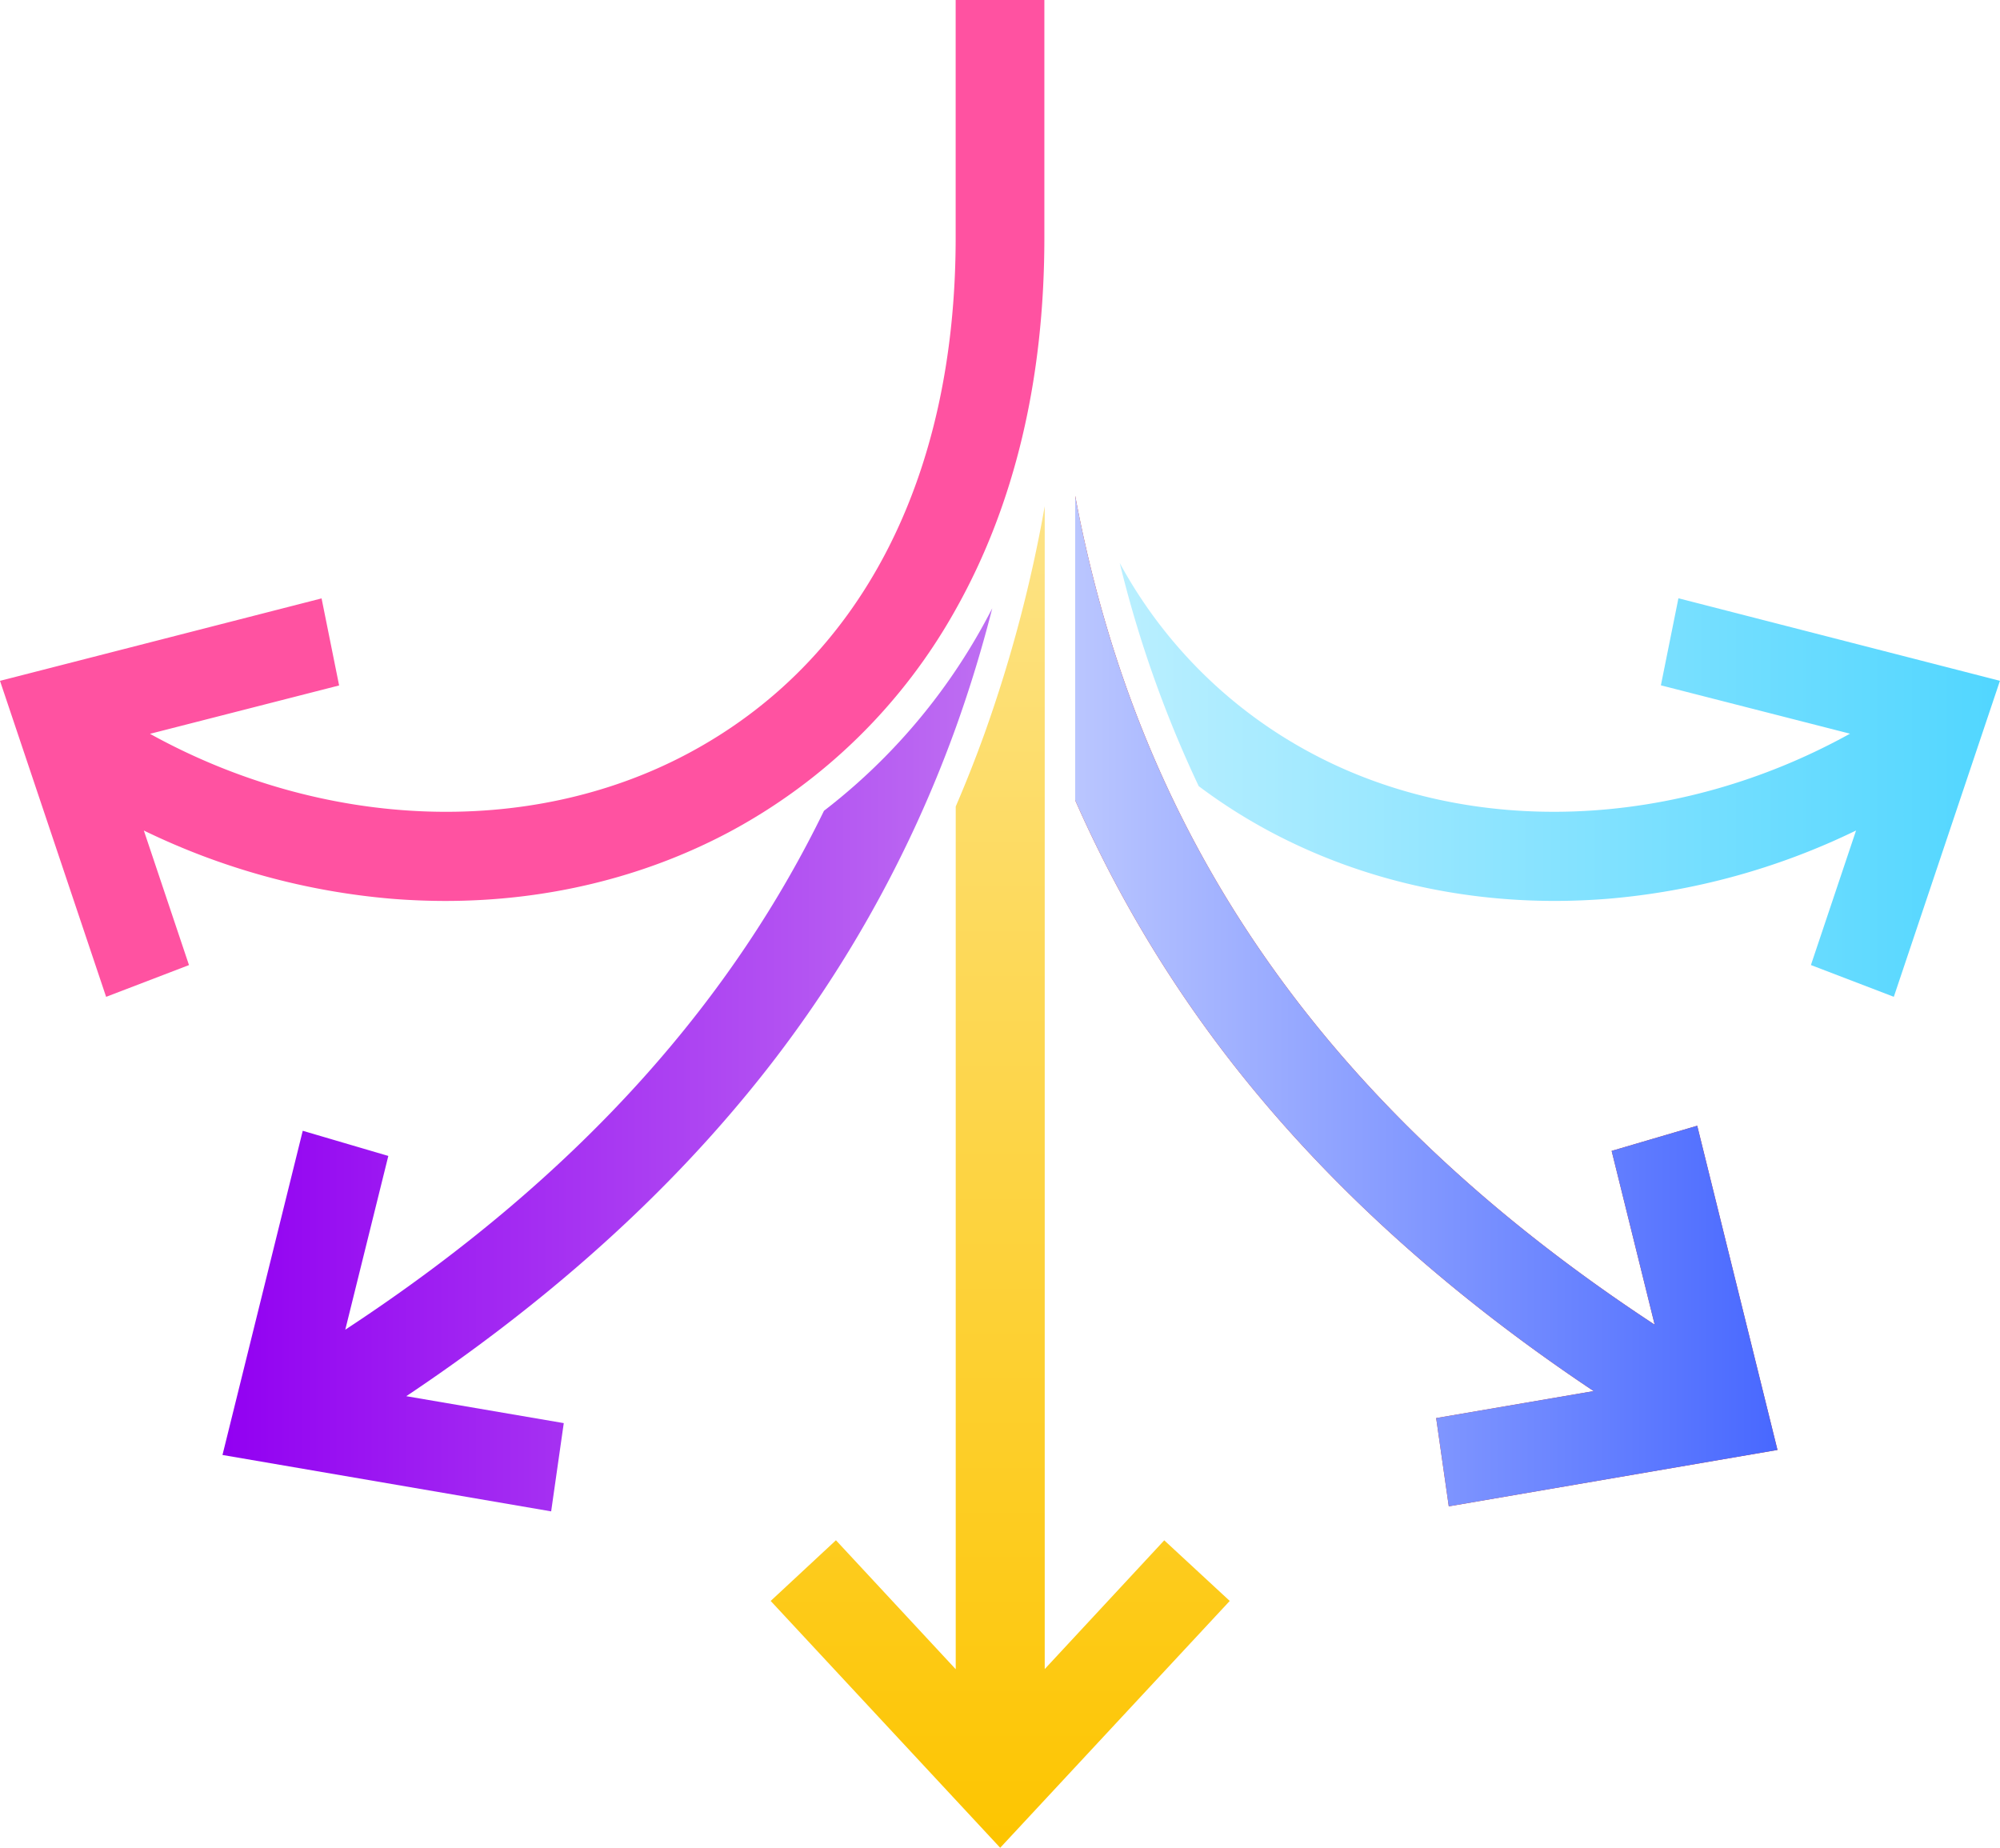
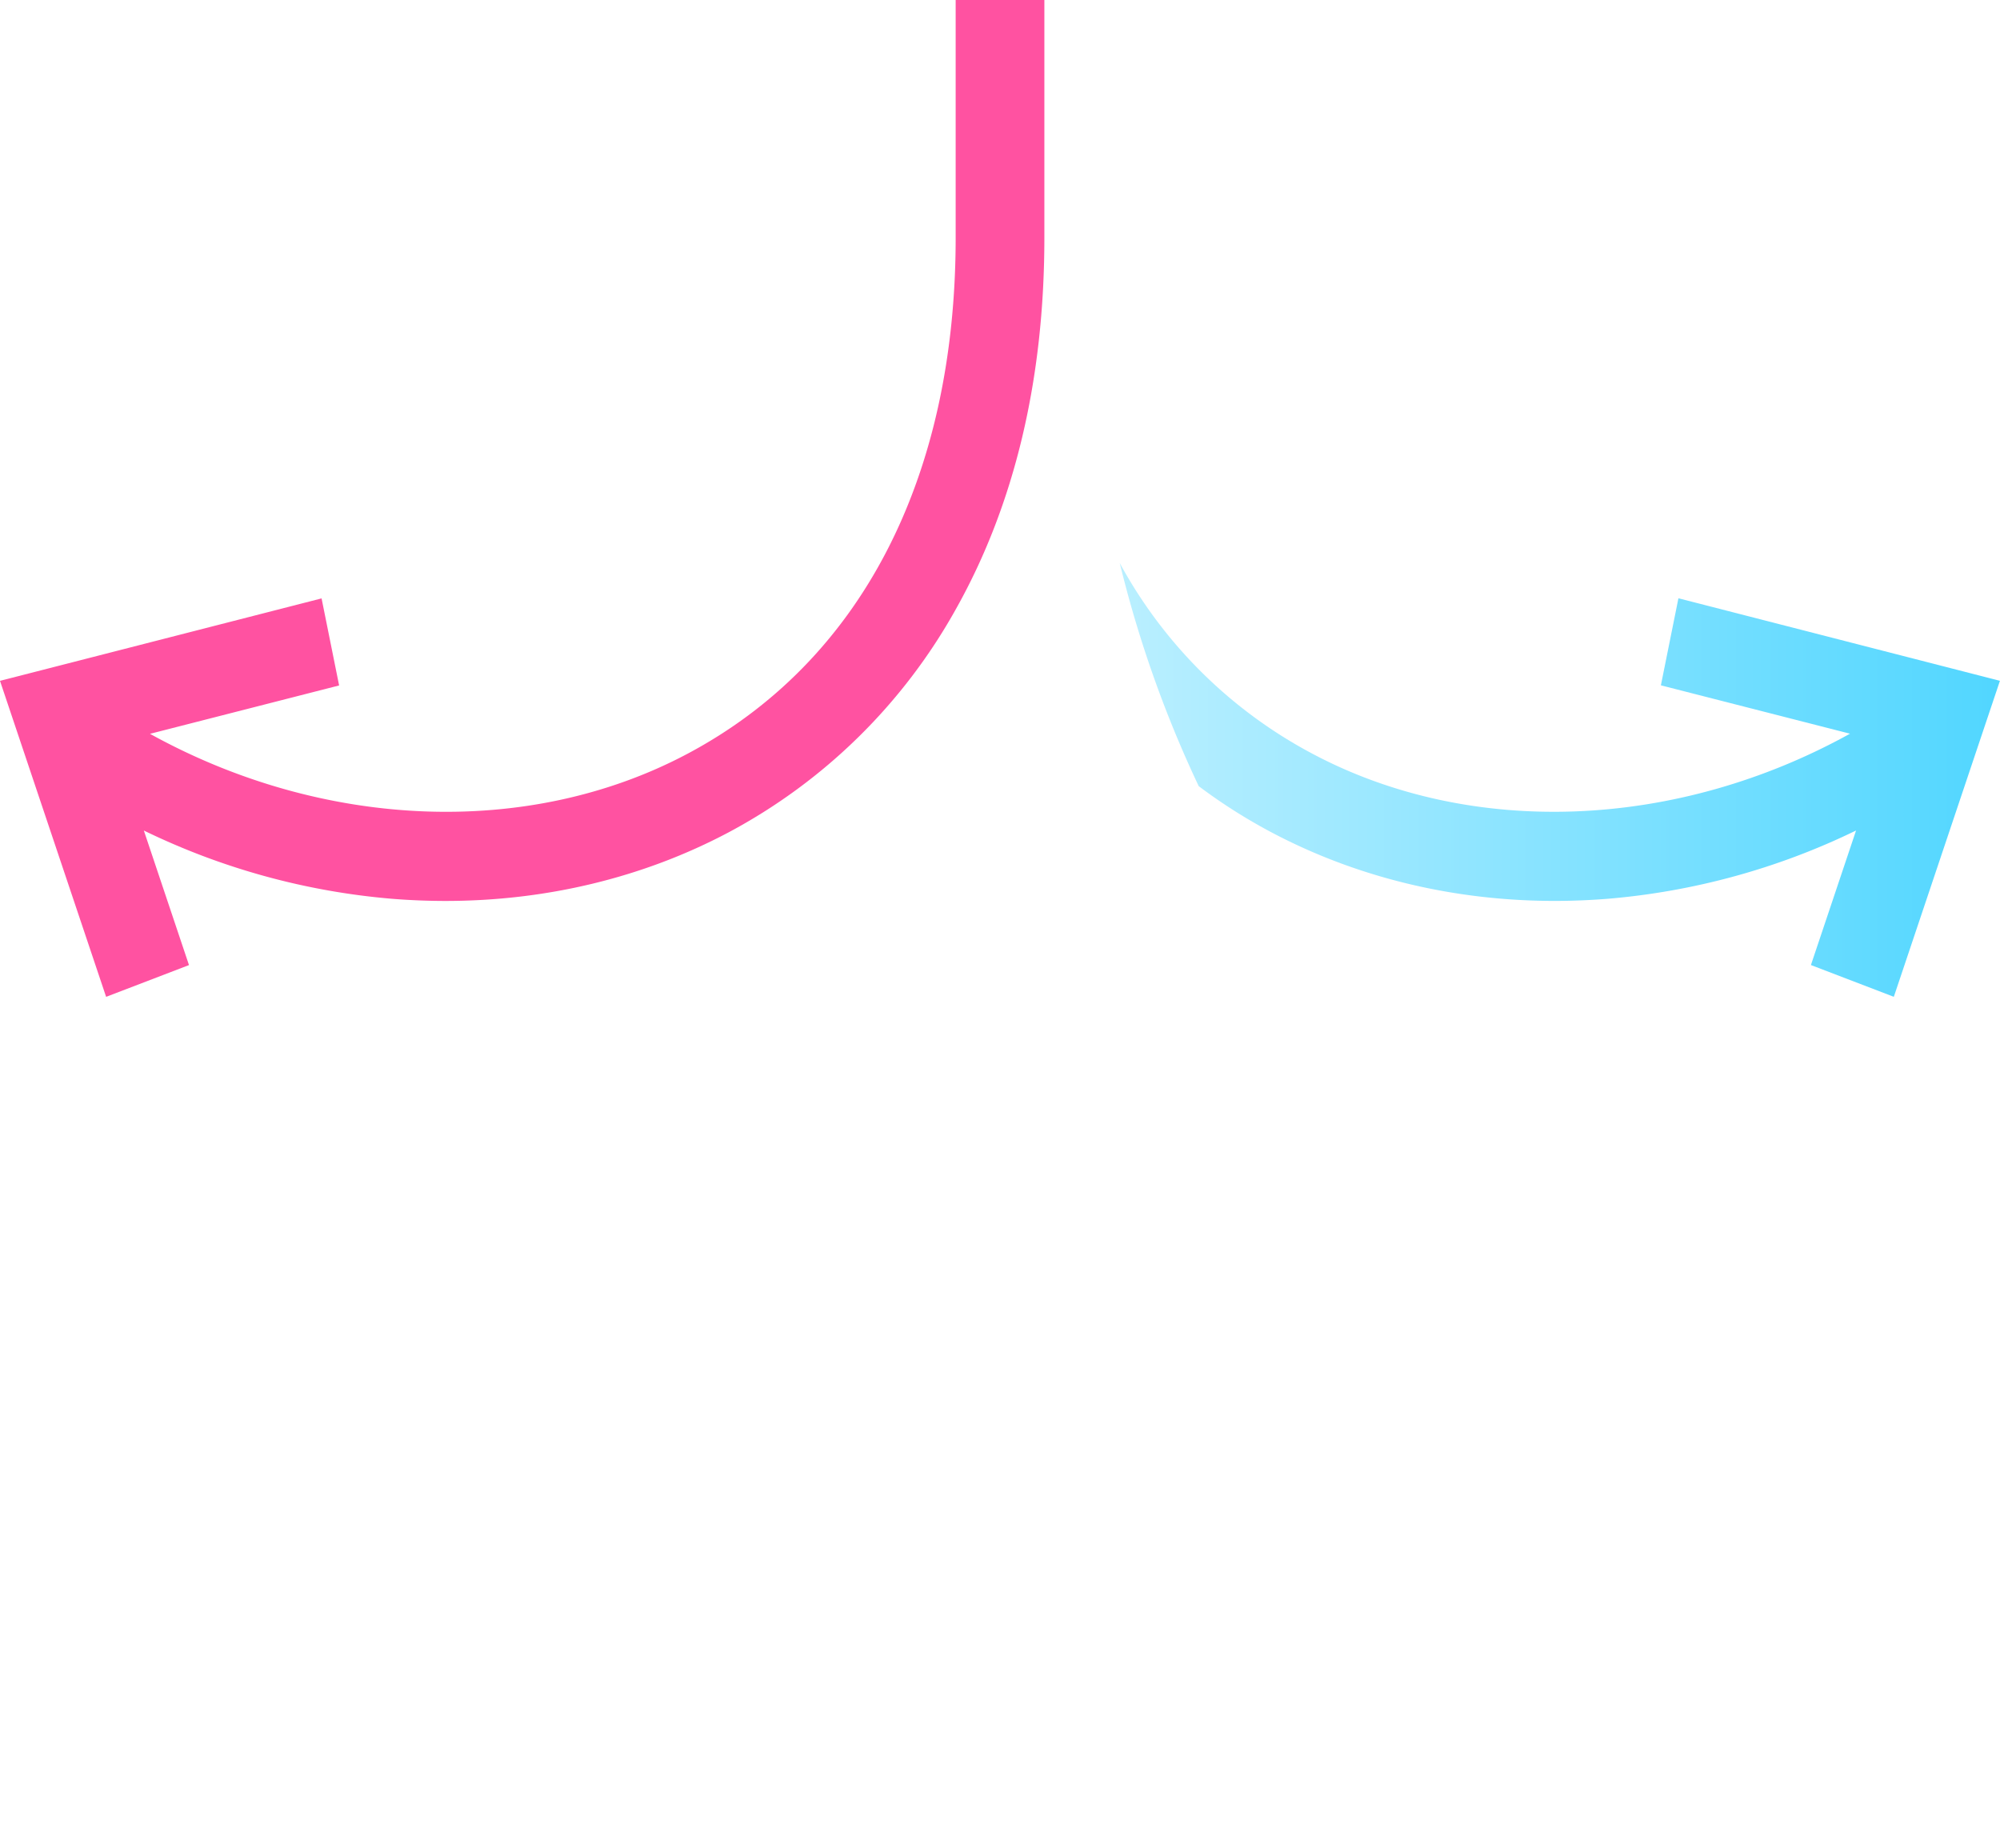
<svg xmlns="http://www.w3.org/2000/svg" viewBox="0 0 620.26 573.08">
  <defs>
    <style>.cls-1{fill:#d73425;}.cls-2{fill:url(#linear-gradient);}.cls-3{fill:url(#linear-gradient-2);}.cls-4{fill:#ff52a1;}.cls-5{fill:url(#linear-gradient-3);}.cls-6{fill:url(#linear-gradient-4);}</style>
    <linearGradient id="linear-gradient" x1="310.13" y1="573.08" x2="310.13" y2="156.98" gradientUnits="userSpaceOnUse">
      <stop offset="0" stop-color="#fdc500" />
      <stop offset="1" stop-color="#fde386" />
    </linearGradient>
    <linearGradient id="linear-gradient-2" x1="69.01" y1="328.67" x2="307.74" y2="328.67" gradientUnits="userSpaceOnUse">
      <stop offset="0" stop-color="#9200f2" />
      <stop offset="1" stop-color="#be6ff2" />
    </linearGradient>
    <linearGradient id="linear-gradient-3" x1="333.45" y1="310.46" x2="551.25" y2="310.46" gradientUnits="userSpaceOnUse">
      <stop offset="0" stop-color="#bac6ff" />
      <stop offset="1" stop-color="#4868ff" />
    </linearGradient>
    <linearGradient id="linear-gradient-4" x1="347.27" y1="241.88" x2="620.26" y2="241.88" gradientUnits="userSpaceOnUse">
      <stop offset="0" stop-color="#baefff" />
      <stop offset="1" stop-color="#51d6ff" />
    </linearGradient>
  </defs>
  <g id="Layer_2" data-name="Layer 2">
    <g id="Layer_1-2" data-name="Layer 1">
-       <path class="cls-1" d="M526.36,349.13l-26.54,7.8,13.35,53.9c-119.25-78.24-163.4-170.31-179.72-257.07v94.43a383.74,383.74,0,0,0,56.64,91.35c27.85,33.45,62.81,64.28,104.16,91.88l-48.85,8.37,3.91,27.37,101.94-17.49Z" />
-       <path class="cls-2" d="M361.07,477.7,324,517.63V157a433.76,433.76,0,0,1-18.6,70.31q-4.16,11.57-9,22.81V517.68l-37.15-40-20.24,18.82,71.18,76.55,71.19-76.55Z" />
-       <path class="cls-3" d="M304.45,194.76a185.66,185.66,0,0,1-48.91,56.69c-27.26,56-72.71,111.24-148.46,160.93l13.35-53.89-26.54-7.8L69,451.23l101.93,17.49,3.91-27.37L126,433c41.34-27.61,76.3-58.43,104.15-91.88a382.24,382.24,0,0,0,66.27-115.46c4.45-12.38,8.18-24.73,11.31-37C306.67,190.69,305.58,192.74,304.45,194.76Z" />
      <path class="cls-4" d="M296.38,0V73.68c0,74.81-29.59,131.69-83.31,160.16-49.35,26.16-113,23.36-166.55-6.26l58.65-15-5.44-27L0,211.15l32.91,98,25.7-9.85-14-41.73a217.54,217.54,0,0,0,77.05,21.18q8.3.66,16.51.66c31.26,0,61.33-7.24,87.79-21.27a174.75,174.75,0,0,0,70.57-69.38c18.16-32.4,27.36-71.12,27.36-115.07V0Z" />
-       <path class="cls-5" d="M526.36,349.13l-26.54,7.8,13.35,53.9c-119.25-78.24-163.4-170.31-179.72-257.07v94.43a383.74,383.74,0,0,0,56.64,91.35c27.85,33.45,62.81,64.28,104.16,91.88l-48.85,8.37,3.91,27.37,101.94-17.49Z" />
      <path class="cls-6" d="M520.53,185.54l-5.44,27,58.65,15C520.2,257.2,456.54,260,407.19,233.84a145.42,145.42,0,0,1-59.92-59.22,361.46,361.46,0,0,0,24.49,69.19,170.48,170.48,0,0,0,22.55,14.32c26.46,14,56.53,21.27,87.8,21.27q8.2,0,16.51-.66a217.6,217.6,0,0,0,77-21.18l-14,41.73,25.71,9.85,32.91-98Z" />
    </g>
  </g>
</svg>